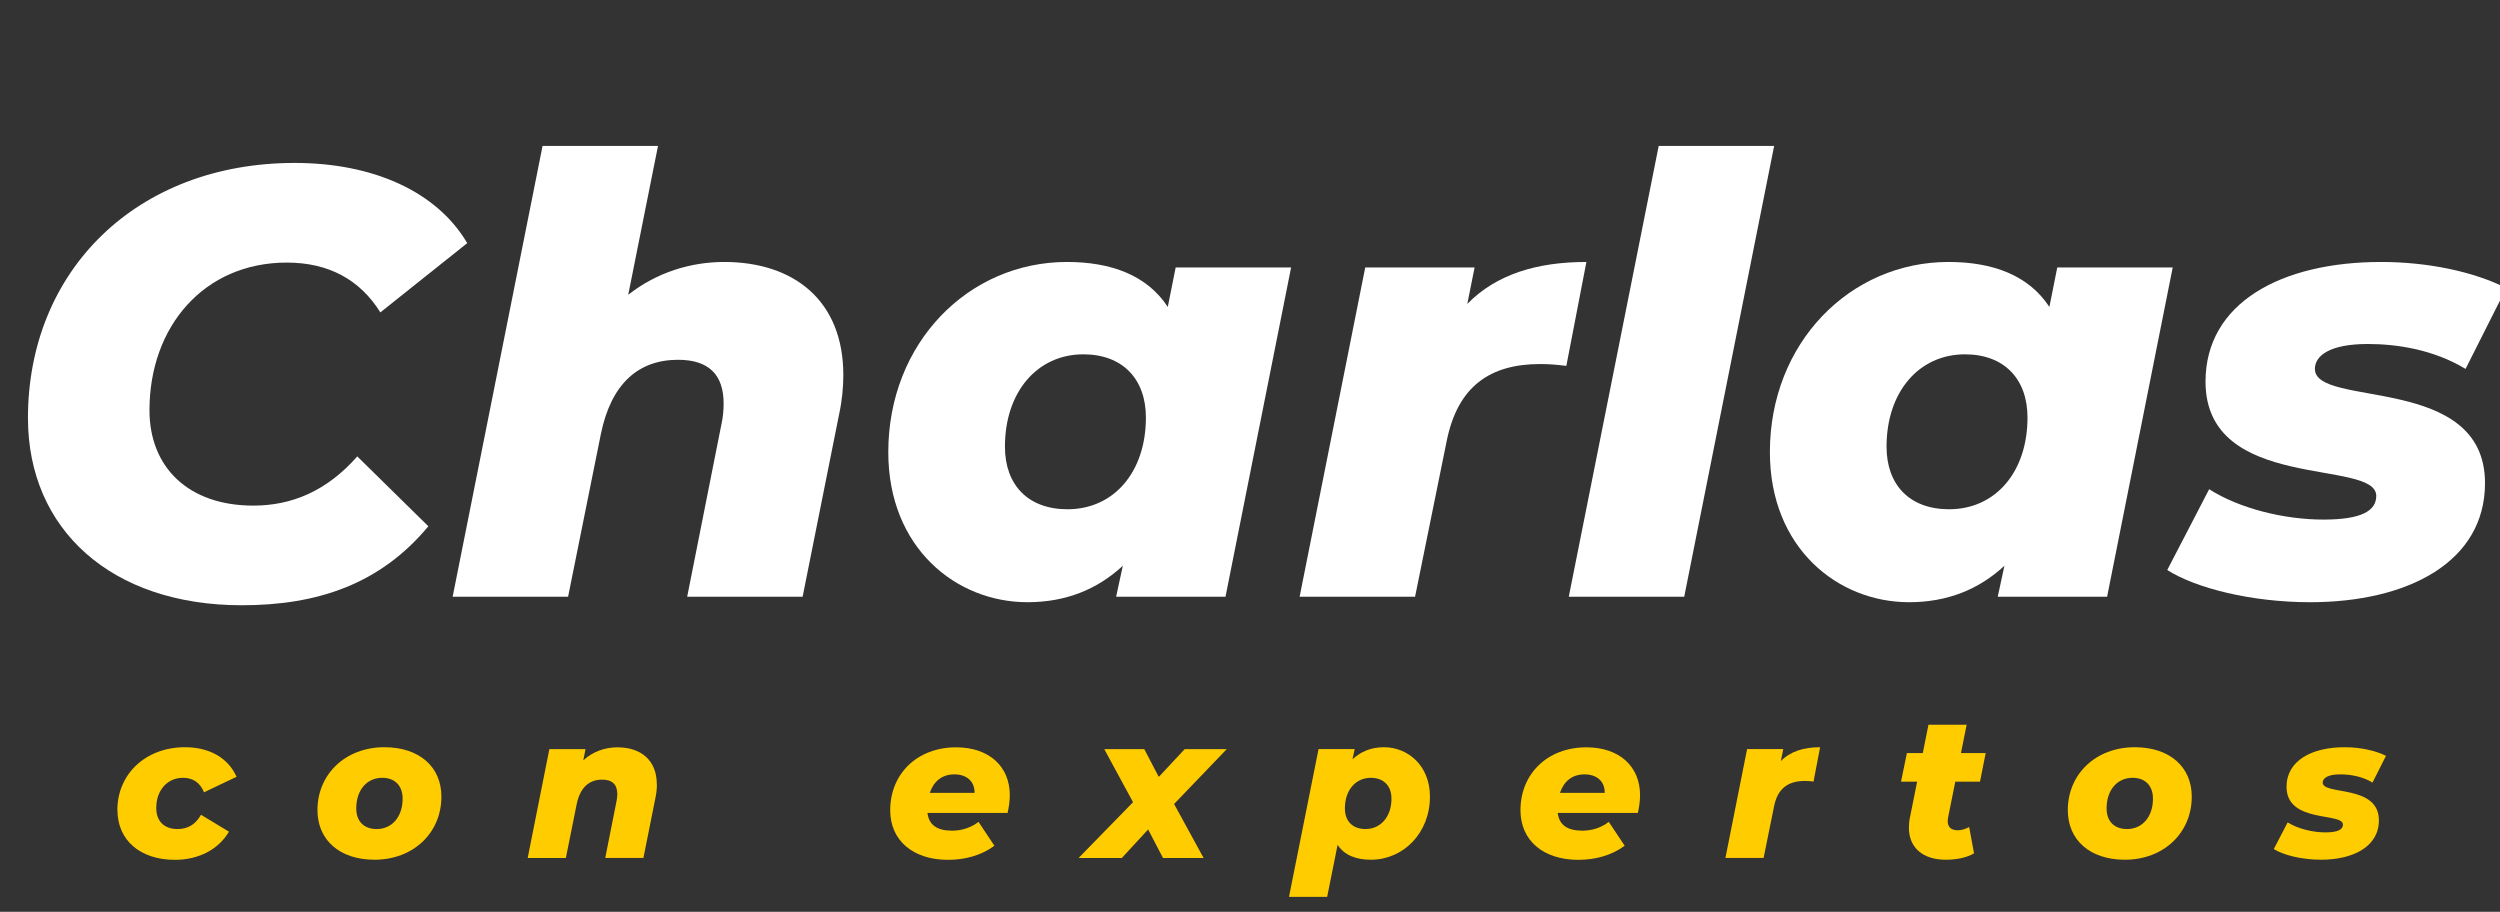
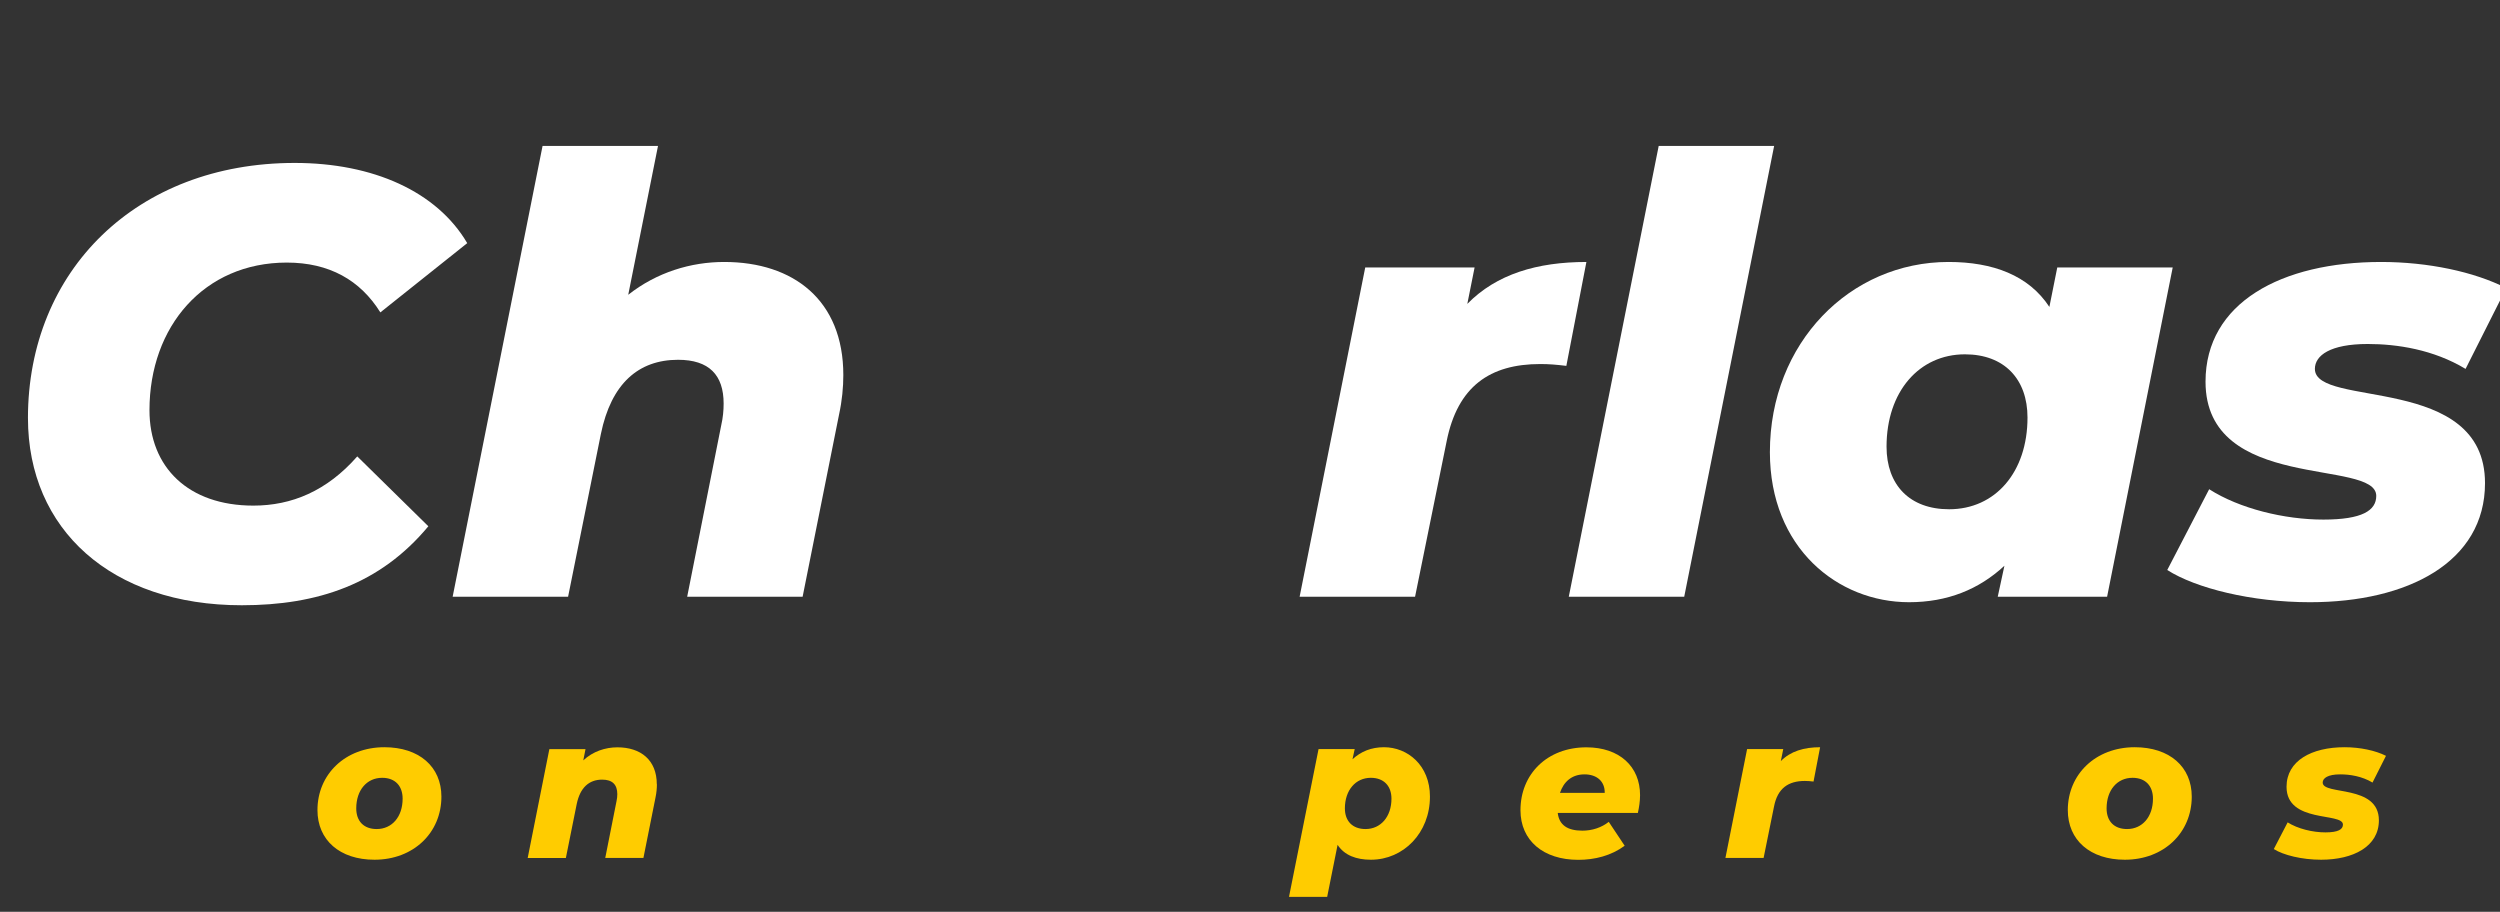
<svg xmlns="http://www.w3.org/2000/svg" id="Capa_1" data-name="Capa 1" viewBox="0 0 246.88 90.04">
  <rect x="0" y="0" width="246.88" height="90.04" fill="#333333" stroke="none" />
  <defs>
    <style>      .cls-1 {        fill: #fc0;      }      .cls-2 {        fill: #fff;      }      .cls-3 {        fill: none;      }      .cls-4 {        isolation: isolate;      }      .cls-5 {        clip-path: url(#clippath);      }    </style>
    <clipPath id="clippath">
      <rect class="cls-3" width="246.88" height="90.04" />
    </clipPath>
  </defs>
  <g class="cls-5">
    <g id="Grupo_36" data-name="Grupo 36">
      <g id="con_expertos" data-name="con expertos" class="cls-4">
        <g class="cls-4">
-           <path class="cls-1" d="M11.59,80c0-3.55,2.78-6.21,6.67-6.21,2.44,0,4.28,1.07,5.1,2.92l-3.21,1.53c-.42-1.01-1.15-1.43-2.08-1.43-1.53,0-2.64,1.21-2.64,2.98,0,1.25.73,2.08,2.1,2.08.97,0,1.75-.4,2.32-1.41l2.76,1.67c-1.03,1.75-2.98,2.78-5.34,2.78-3.43,0-5.67-1.94-5.67-4.9Z" />
-         </g>
+           </g>
        <g class="cls-4">
          <path class="cls-1" d="M31.35,80c0-3.55,2.76-6.21,6.61-6.21,3.43,0,5.63,1.92,5.63,4.88,0,3.57-2.76,6.23-6.61,6.23-3.43,0-5.63-1.94-5.63-4.9ZM39.76,78.87c0-1.25-.73-2.06-2.02-2.06-1.51,0-2.56,1.21-2.56,3.02,0,1.25.73,2.04,2.02,2.04,1.51,0,2.56-1.21,2.56-3Z" />
          <path class="cls-1" d="M64.87,77.44c0,.42-.04.85-.14,1.33l-1.19,5.95h-3.77l1.11-5.59c.06-.26.08-.5.08-.71,0-.93-.48-1.43-1.49-1.43-1.29,0-2.18.77-2.52,2.42l-1.07,5.32h-3.77l2.14-10.75h3.57l-.22,1.11c.95-.89,2.18-1.29,3.37-1.29,2.3,0,3.89,1.25,3.89,3.65Z" />
        </g>
        <g class="cls-4">
-           <path class="cls-1" d="M99.49,80.28h-7.9c.14,1.19.95,1.75,2.44,1.75.95,0,1.88-.3,2.6-.87l1.57,2.36c-1.35.99-2.96,1.39-4.58,1.39-3.45,0-5.71-1.9-5.71-4.9,0-3.57,2.64-6.21,6.51-6.21,3.27,0,5.3,1.9,5.3,4.72,0,.63-.1,1.23-.22,1.77ZM91.82,78.3h4.42c.02-1.15-.79-1.83-2-1.83-1.27,0-2.06.75-2.42,1.83Z" />
-         </g>
+           </g>
        <g class="cls-4">
-           <path class="cls-1" d="M115.94,79.39l2.92,5.34h-4.01l-1.47-2.82-2.6,2.82h-4.27l5.38-5.51-2.84-5.24h3.95l1.43,2.74,2.56-2.74h4.15l-5.2,5.42Z" />
          <path class="cls-1" d="M141.21,78.67c0,3.59-2.62,6.23-5.83,6.23-1.45,0-2.62-.44-3.29-1.47l-1.03,5.14h-3.77l2.92-14.6h3.57l-.22,1.01c.83-.77,1.86-1.19,3.11-1.19,2.32,0,4.54,1.77,4.54,4.88ZM137.41,78.87c0-1.25-.75-2.06-2.04-2.06-1.49,0-2.56,1.21-2.56,3.02,0,1.25.75,2.04,2.04,2.04,1.49,0,2.56-1.21,2.56-3Z" />
          <path class="cls-1" d="M161.73,80.28h-7.9c.14,1.19.95,1.75,2.44,1.75.95,0,1.88-.3,2.6-.87l1.57,2.36c-1.35.99-2.96,1.39-4.58,1.39-3.45,0-5.71-1.9-5.71-4.9,0-3.57,2.64-6.21,6.51-6.21,3.27,0,5.3,1.9,5.3,4.72,0,.63-.1,1.23-.22,1.77ZM154.05,78.3h4.42c.02-1.15-.79-1.83-2-1.83-1.27,0-2.06.75-2.42,1.83Z" />
        </g>
        <g class="cls-4">
          <path class="cls-1" d="M179.74,73.79l-.65,3.39c-.34-.04-.56-.06-.85-.06-1.65,0-2.7.73-3.05,2.52l-1.03,5.08h-3.77l2.14-10.75h3.57l-.24,1.19c.95-.97,2.28-1.37,3.89-1.37Z" />
        </g>
        <g class="cls-4">
-           <path class="cls-1" d="M192.38,80.72c-.02.14-.04.26-.04.36,0,.6.34.91.99.91.4,0,.75-.12,1.13-.32l.48,2.6c-.79.46-1.8.63-2.8.63-2.2,0-3.63-1.15-3.63-3.15,0-.32.02-.65.1-1.01l.71-3.55h-1.59l.58-2.82h1.57l.56-2.8h3.77l-.56,2.8h2.44l-.56,2.82h-2.44l-.71,3.53Z" />
-         </g>
+           </g>
        <g class="cls-4">
          <path class="cls-1" d="M204.2,80c0-3.55,2.76-6.21,6.61-6.21,3.43,0,5.63,1.92,5.63,4.88,0,3.57-2.76,6.23-6.61,6.23-3.43,0-5.63-1.94-5.63-4.9ZM212.61,78.87c0-1.25-.73-2.06-2.02-2.06-1.51,0-2.56,1.21-2.56,3.02,0,1.25.73,2.04,2.02,2.04,1.51,0,2.56-1.21,2.56-3Z" />
        </g>
        <g class="cls-4">
          <path class="cls-1" d="M224.54,83.85l1.37-2.64c.99.63,2.46.99,3.73.99s1.73-.3,1.73-.77c0-1.23-5.57-.1-5.57-3.73,0-2.58,2.48-3.91,5.73-3.91,1.53,0,3.04.32,4.09.85l-1.33,2.64c-1.05-.63-2.24-.81-3.19-.81-1.23,0-1.73.38-1.73.81,0,1.29,5.55.14,5.55,3.73,0,2.58-2.52,3.89-5.71,3.89-1.9,0-3.73-.46-4.66-1.05Z" />
        </g>
      </g>
      <g id="Charlas" class="cls-4">
        <g class="cls-4">
          <path class="cls-2" d="M2.76,41.29c0-14.58,10.74-25.2,26.34-25.2,7.74,0,14.04,2.82,17.04,7.92l-8.58,6.84c-1.98-3.18-5.04-4.92-9.24-4.92-8.16,0-13.56,6.3-13.56,14.58,0,5.64,3.84,9.42,10.26,9.42,3.78,0,7.26-1.44,10.26-4.86l7.02,6.9c-4.74,5.7-10.92,7.8-18.42,7.8-12.9,0-21.12-7.5-21.12-18.48Z" />
        </g>
        <g class="cls-4">
          <path class="cls-2" d="M83.28,37.03c0,1.2-.12,2.52-.42,3.9l-3.6,18h-11.4l3.36-16.92c.18-.78.24-1.5.24-2.16,0-2.82-1.44-4.32-4.5-4.32-3.9,0-6.6,2.34-7.62,7.32l-3.24,16.08h-11.4l8.88-44.52h11.4l-2.94,14.7c2.82-2.22,6.18-3.24,9.48-3.24,6.84,0,11.76,3.78,11.76,11.16Z" />
        </g>
        <g class="cls-4">
-           <path class="cls-2" d="M127.5,26.41l-6.48,32.52h-10.8l.66-3.06c-2.52,2.34-5.64,3.6-9.42,3.6-7.02,0-13.74-5.34-13.74-14.82,0-10.8,7.92-18.78,17.64-18.78,4.38,0,7.92,1.32,9.96,4.44l.78-3.9h11.4ZM113.16,41.23c0-3.78-2.28-6.24-6.18-6.24-4.5,0-7.74,3.66-7.74,9.12,0,3.78,2.28,6.18,6.18,6.18,4.56,0,7.74-3.66,7.74-9.06Z" />
-         </g>
+           </g>
        <g class="cls-4">
          <path class="cls-2" d="M156.66,25.87l-1.98,10.26c-1.02-.12-1.68-.18-2.58-.18-4.98,0-8.16,2.22-9.24,7.62l-3.12,15.36h-11.4l6.48-32.52h10.8l-.72,3.6c2.88-2.94,6.9-4.14,11.76-4.14Z" />
        </g>
        <g class="cls-4">
          <path class="cls-2" d="M163.8,14.41h11.4l-8.88,44.52h-11.4l8.88-44.52Z" />
        </g>
        <g class="cls-4">
          <path class="cls-2" d="M214.56,26.41l-6.48,32.52h-10.8l.66-3.06c-2.52,2.34-5.64,3.6-9.42,3.6-7.02,0-13.74-5.34-13.74-14.82,0-10.8,7.92-18.78,17.64-18.78,4.38,0,7.92,1.32,9.96,4.44l.78-3.9h11.4ZM200.22,41.23c0-3.78-2.28-6.24-6.18-6.24-4.5,0-7.74,3.66-7.74,9.12,0,3.78,2.28,6.18,6.18,6.18,4.56,0,7.74-3.66,7.74-9.06Z" />
          <path class="cls-2" d="M214.02,56.29l4.14-7.98c3,1.92,7.44,3,11.28,3s5.22-.9,5.22-2.34c0-3.72-16.86-.3-16.86-11.28,0-7.8,7.5-11.82,17.34-11.82,4.62,0,9.18.96,12.36,2.58l-4.02,7.98c-3.18-1.92-6.78-2.46-9.66-2.46-3.72,0-5.22,1.14-5.22,2.46,0,3.9,16.8.42,16.8,11.28,0,7.8-7.62,11.76-17.28,11.76-5.76,0-11.28-1.38-14.1-3.18Z" />
        </g>
      </g>
    </g>
  </g>
</svg>